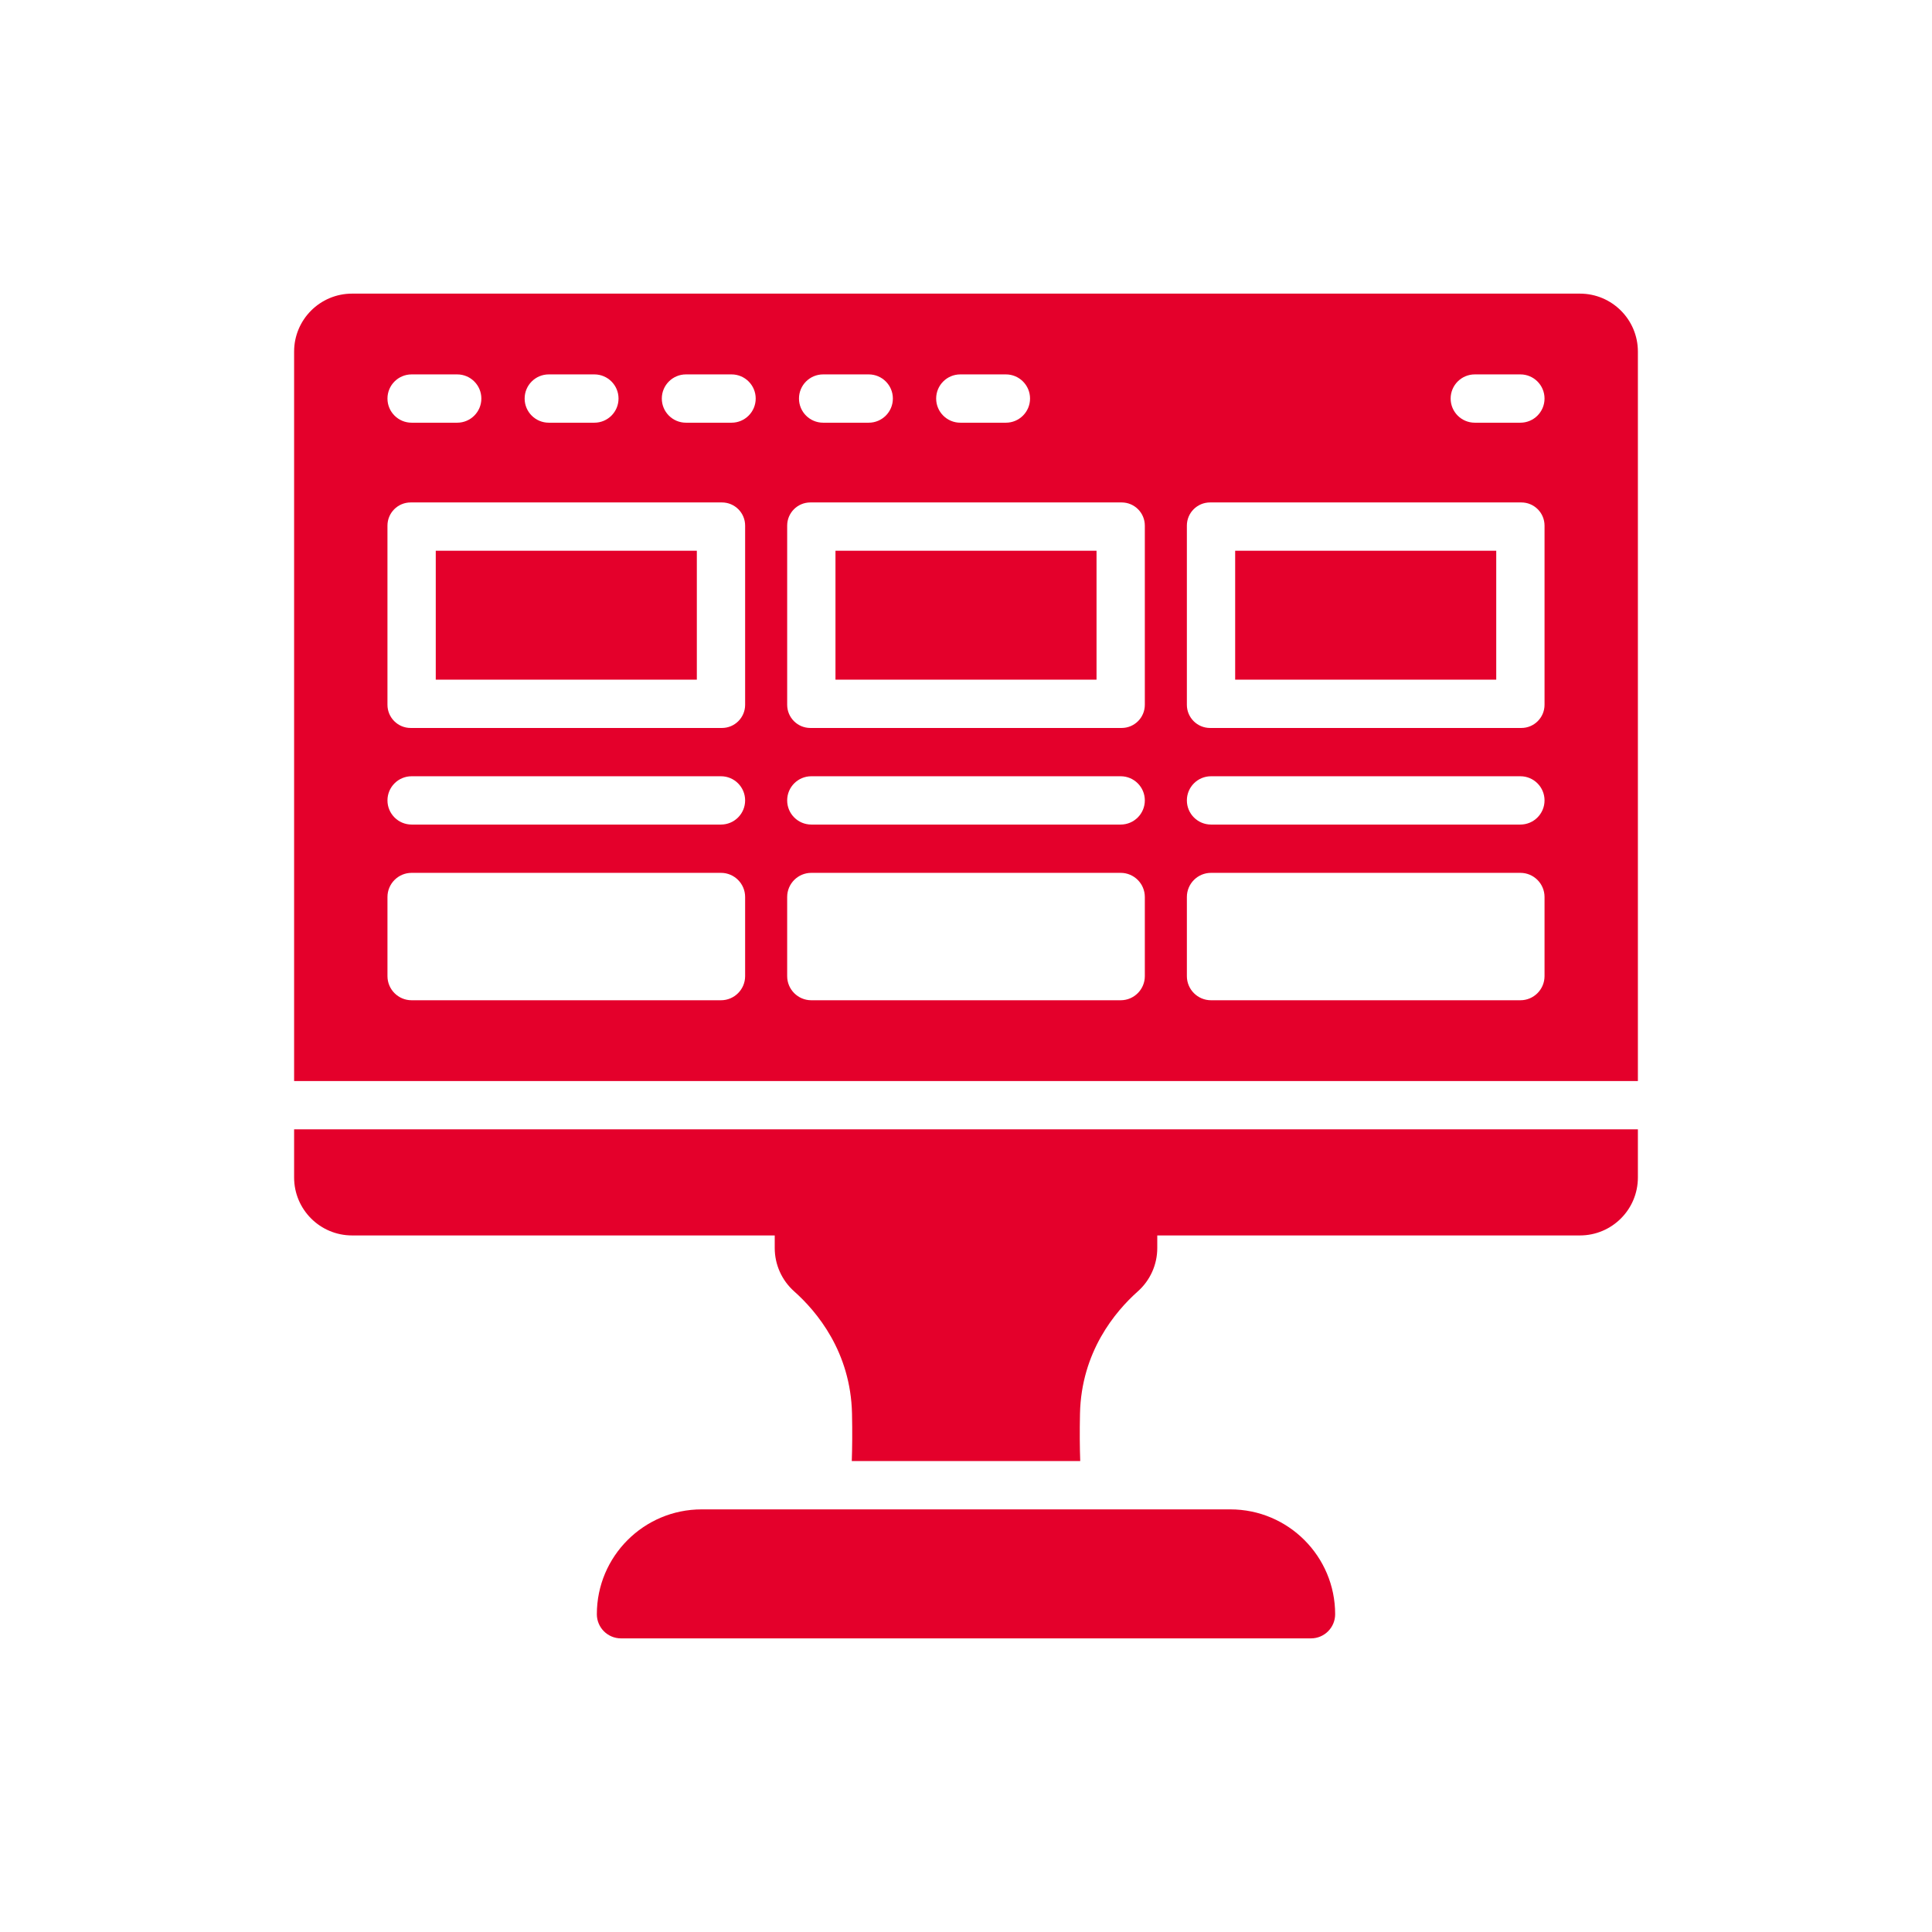
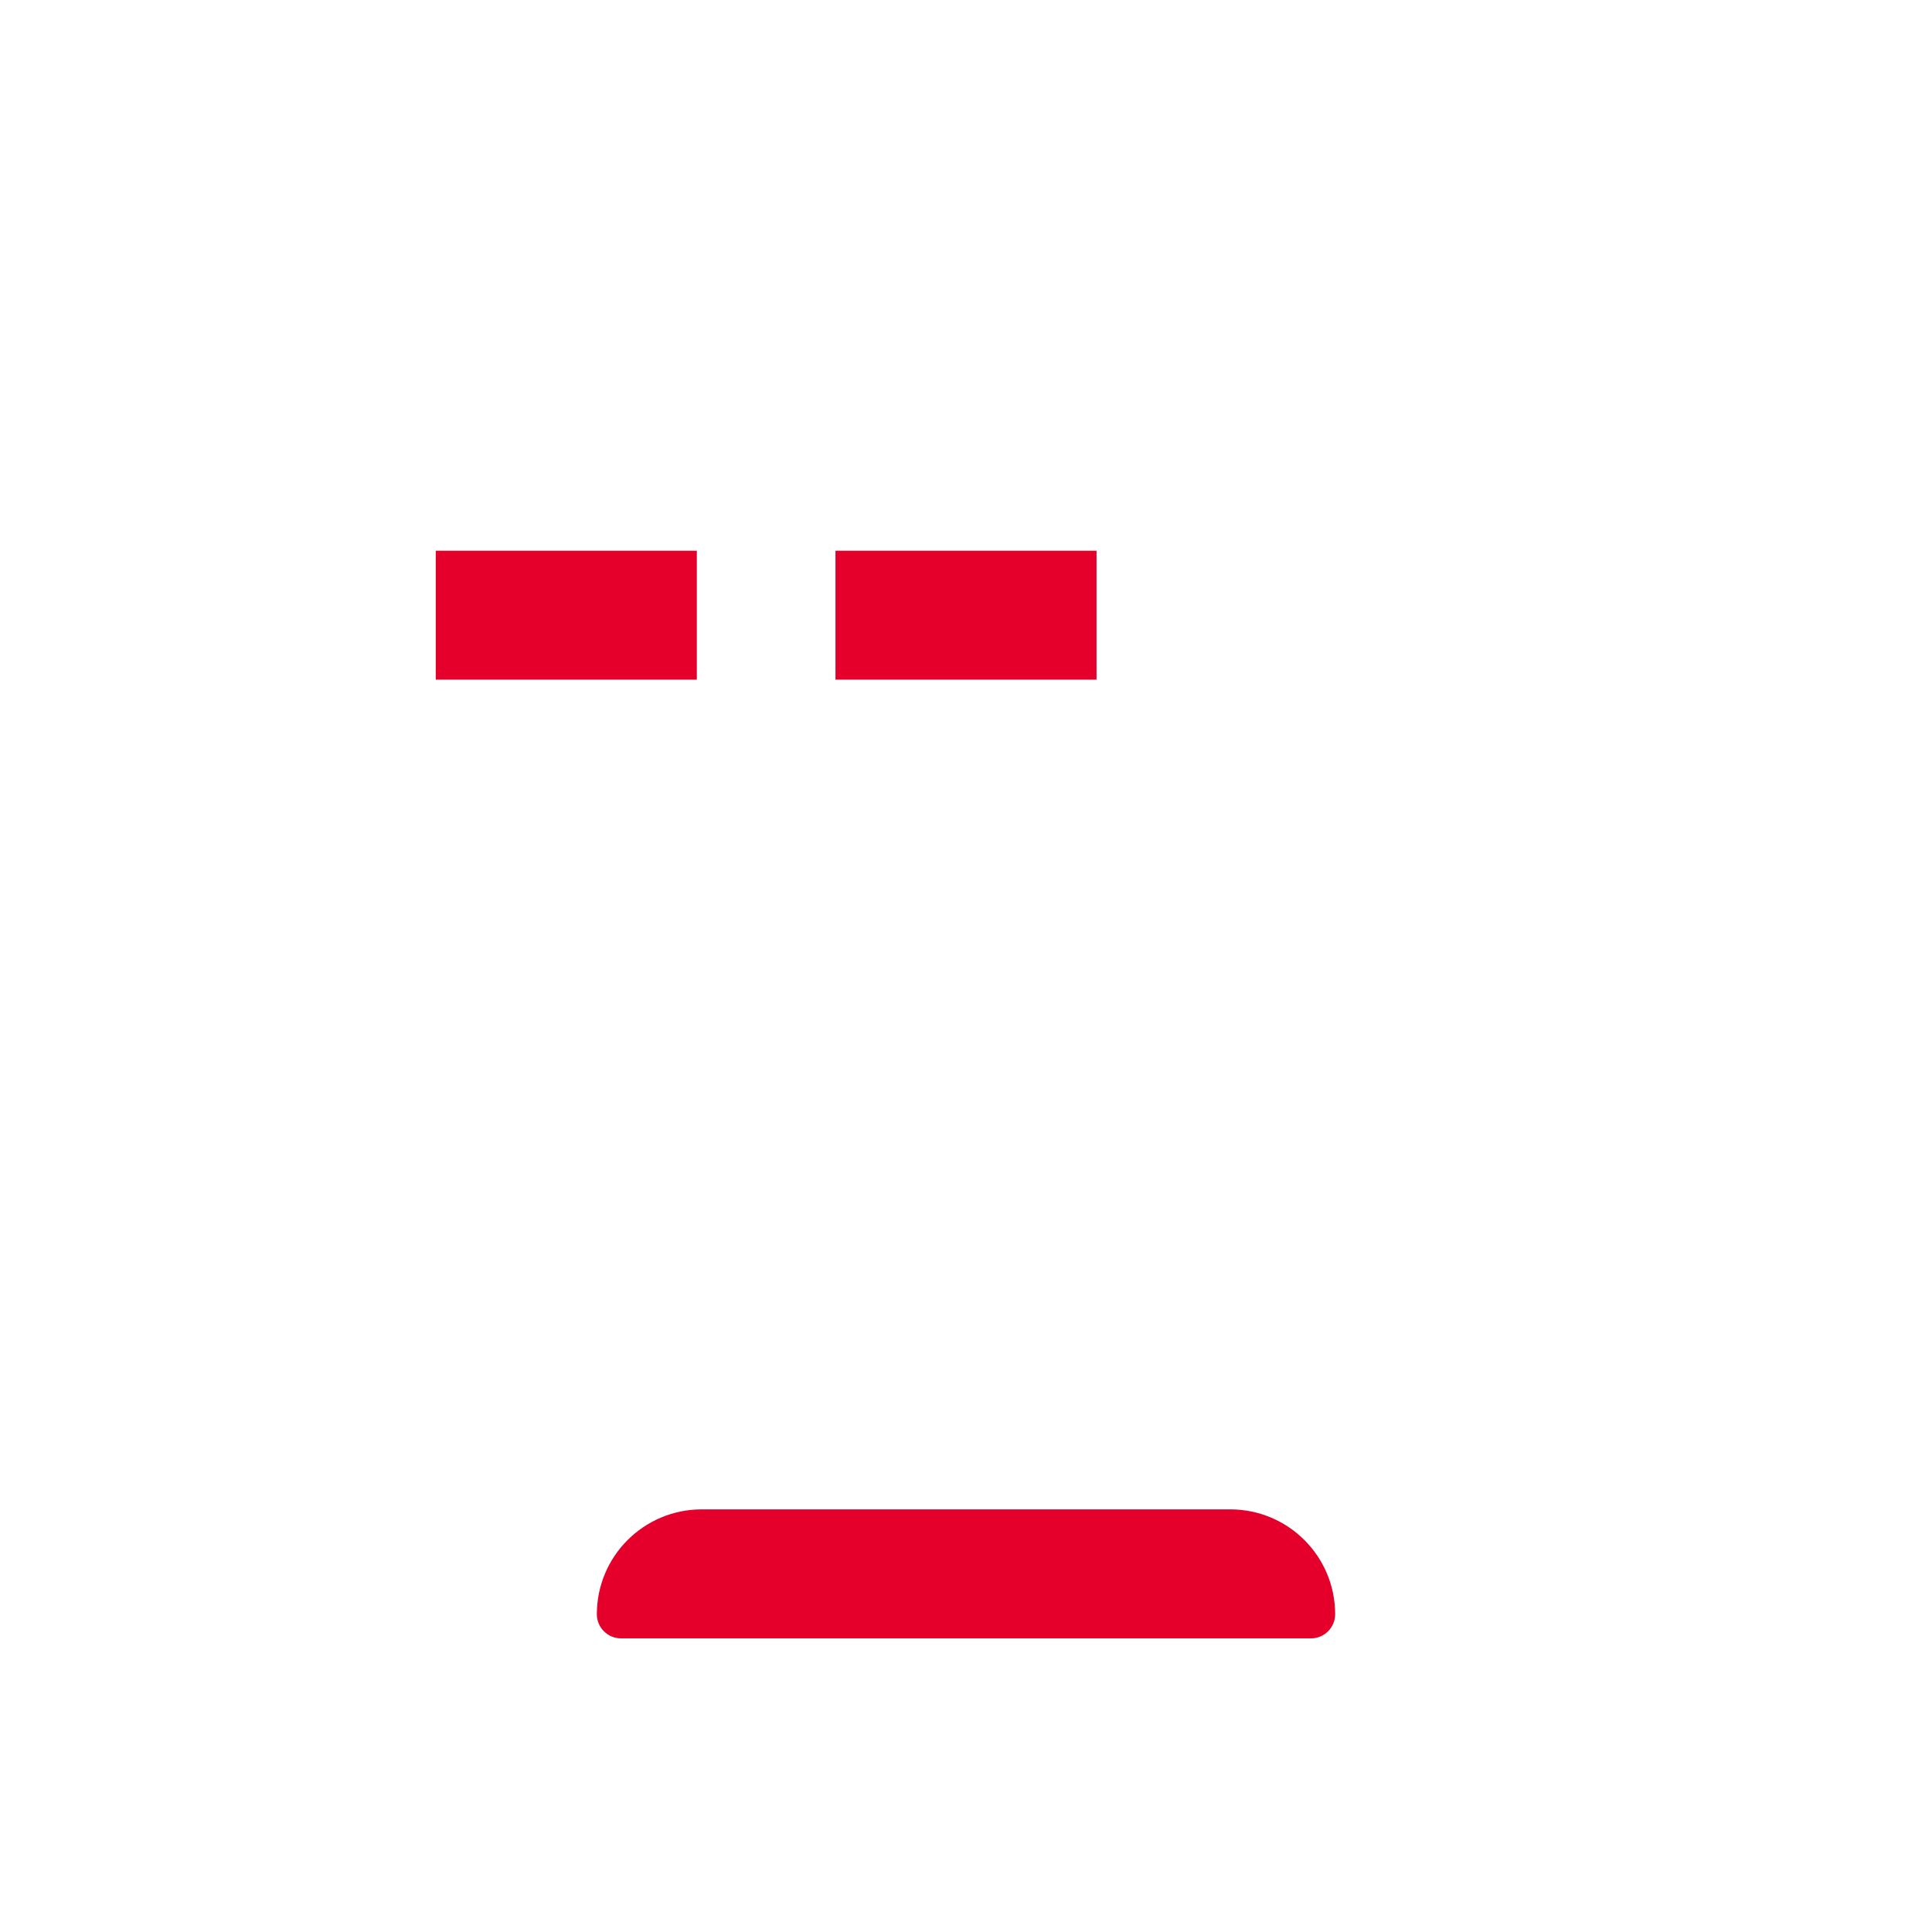
<svg xmlns="http://www.w3.org/2000/svg" width="800px" height="800px" viewBox="0 0 1000 1000" id="Layer_2" version="1.1" xml:space="preserve" fill="#e4002b">
  <g id="SVGRepo_bgCarrier" stroke-width="0" />
  <g id="SVGRepo_tracerCarrier" stroke-linecap="round" stroke-linejoin="round" />
  <g id="SVGRepo_iconCarrier">
    <g>
-       <path d="M152.231,609.461c0,16.569,13.432,30,30,30H401V646c0,8.58,3.67,16.73,10.08,22.43 c11.63,10.35,29.25,31.26,29.92,63.32c0.2,9.43,0.12,17.55-0.12,24.5h118.24c-0.24-6.95-0.32-15.07-0.12-24.5 c0.67-32.06,18.29-52.97,29.92-63.32c6.41-5.7,10.08-13.85,10.08-22.43v-6.539h218.769c16.568,0,30-13.431,30-30v-24.924H152.231 V609.461z" style="fill:#e4002b;" />
      <path d="M636.803,781.25H363.197c-29.972,0-54.269,24.297-54.269,54.268l0,0c0,6.904,5.597,12.5,12.5,12.5 h357.144c6.903,0,12.5-5.596,12.5-12.5l0,0C691.072,805.547,666.775,781.25,636.803,781.25z" style="fill:#e4002b;" />
-       <rect height="66.73" style="fill:#e4002b;" width="135.13" x="639.32" y="285.063" />
      <rect height="66.73" style="fill:#e4002b;" width="135.12" x="432.44" y="285.063" />
      <rect height="66.73" style="fill:#e4002b;" width="135.13" x="225.55" y="285.063" />
-       <path d="M817.769,151.982H182.231c-16.568,0-30,13.431-30,30v377.555h695.537V181.982 C847.769,165.413,834.337,151.982,817.769,151.982z M763.351,193.789h23.596c6.903,0,12.5,5.596,12.5,12.5 c0,6.904-5.597,12.5-12.5,12.5h-23.596c-6.903,0-12.5-5.596-12.5-12.5C750.851,199.385,756.448,193.789,763.351,193.789z M497.053,193.789h23.596c6.903,0,12.5,5.596,12.5,12.5c0,6.904-5.597,12.5-12.5,12.5h-23.596c-6.903,0-12.5-5.596-12.5-12.5 C484.553,199.385,490.149,193.789,497.053,193.789z M426.053,193.789h23.596c6.903,0,12.5,5.596,12.5,12.5 c0,6.904-5.597,12.5-12.5,12.5h-23.596c-6.903,0-12.5-5.596-12.5-12.5C413.553,199.385,419.149,193.789,426.053,193.789z M407.44,272.063c0-6.63,5.37-12,12-12h161.12c6.63,0,12,5.37,12,12v92.73c0,6.62-5.37,12-12,12H419.44c-6.63,0-12-5.38-12-12 V272.063z M284.053,193.789h23.596c6.903,0,12.5,5.596,12.5,12.5c0,6.904-5.597,12.5-12.5,12.5h-23.596 c-6.903,0-12.5-5.596-12.5-12.5C271.553,199.385,277.149,193.789,284.053,193.789z M213.053,193.789h23.596 c6.903,0,12.5,5.596,12.5,12.5c0,6.904-5.597,12.5-12.5,12.5h-23.596c-6.903,0-12.5-5.596-12.5-12.5 C200.553,199.385,206.149,193.789,213.053,193.789z M385.677,505.23c0,6.904-5.596,12.5-12.5,12.5H213.053 c-6.903,0-12.5-5.596-12.5-12.5v-40.941c0-6.903,5.597-12.5,12.5-12.5h160.124c6.904,0,12.5,5.597,12.5,12.5V505.23z M373.177,426.789H213.053c-6.903,0-12.5-5.597-12.5-12.5c0-6.904,5.597-12.5,12.5-12.5h160.124c6.904,0,12.5,5.596,12.5,12.5 C385.677,421.192,380.081,426.789,373.177,426.789z M385.68,364.793c0,6.62-5.38,12-12,12H212.55c-6.62,0-12-5.38-12-12v-92.73 c0-6.63,5.38-12,12-12h161.13c6.62,0,12,5.37,12,12V364.793z M378.649,218.789h-23.596c-6.903,0-12.5-5.596-12.5-12.5 c0-6.904,5.597-12.5,12.5-12.5h23.596c6.903,0,12.5,5.596,12.5,12.5C391.149,213.193,385.552,218.789,378.649,218.789z M592.562,505.23c0,6.904-5.596,12.5-12.5,12.5H419.938c-6.904,0-12.5-5.596-12.5-12.5v-40.941c0-6.903,5.596-12.5,12.5-12.5 h160.124c6.904,0,12.5,5.597,12.5,12.5V505.23z M580.062,426.789H419.938c-6.904,0-12.5-5.597-12.5-12.5 c0-6.904,5.596-12.5,12.5-12.5h160.124c6.904,0,12.5,5.596,12.5,12.5C592.562,421.192,586.966,426.789,580.062,426.789z M799.447,505.23c0,6.904-5.597,12.5-12.5,12.5H626.823c-6.903,0-12.5-5.596-12.5-12.5v-40.941c0-6.903,5.597-12.5,12.5-12.5 h160.125c6.903,0,12.5,5.597,12.5,12.5V505.23z M786.947,426.789H626.823c-6.903,0-12.5-5.597-12.5-12.5 c0-6.904,5.597-12.5,12.5-12.5h160.125c6.903,0,12.5,5.596,12.5,12.5C799.447,421.192,793.851,426.789,786.947,426.789z M799.45,364.793c0,6.62-5.38,12-12,12H626.32c-6.62,0-12-5.38-12-12v-92.73c0-6.63,5.38-12,12-12h161.13c6.62,0,12,5.37,12,12 V364.793z" style="fill:#e4002b;" />
    </g>
  </g>
</svg>